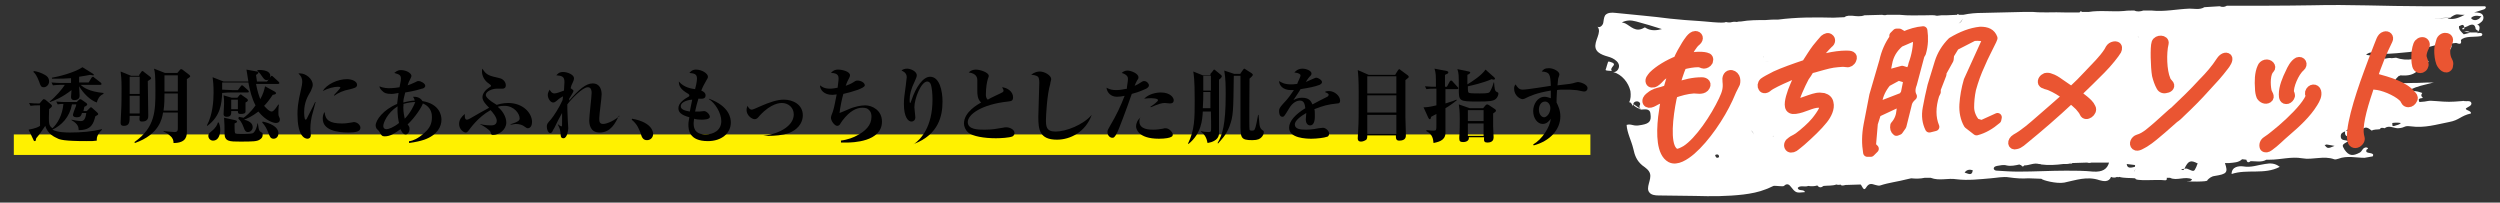
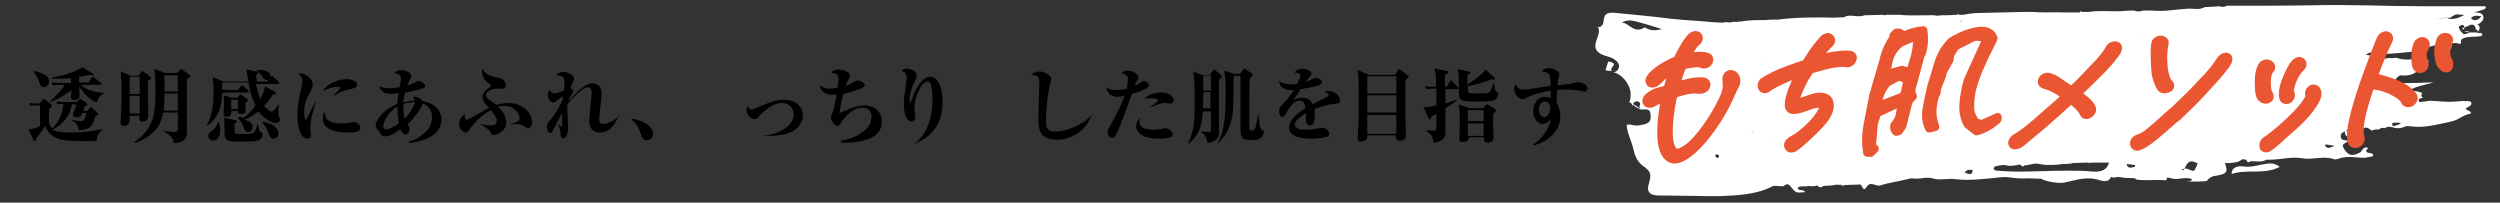
<svg xmlns="http://www.w3.org/2000/svg" version="1.1" id="レイヤー_1" x="0px" y="0px" viewBox="0 0 524.4 42.5" style="enable-background:new 0 0 524.4 42.5;" xml:space="preserve">
  <rect x="0" y="0" width="524.4" height="42.5" fill="#333333" stroke="none" />
  <style type="text/css">
	.st0{fill-rule:evenodd;clip-rule:evenodd;fill:#FFFFFF;}
	.st1{fill:#EA5532;stroke:#EA5532;stroke-width:1.793;stroke-linecap:round;stroke-linejoin:round;}
	.st2{fill-rule:evenodd;clip-rule:evenodd;fill:#FFF100;}
</style>
  <g>
    <g>
      <path class="st0" d="M344.5,23.1c-0.4-0.2-1.8-0.7-1.9-1.2c0-0.6,0.8-0.8,1.2-0.5c0.3,0.2,0.3,0.5,0.1,0.8c0,0.3,0,0.5,0.1,0.8    c0.9,0,2.1-0.4,2.2,0.9c0.2,1.5-0.2,2-1.8,2.3c-0.5,0.1-1.1,0.2-1.6,0.1c-0.5-0.1-1-0.3-1.6-0.1c0.1,1.7,1,3.3,1.4,5    c0.3,1.4,0.7,2.5,1.9,3.5c0.7,0.5,1.4,1,1.6,1.7c0.4,1.3-1,3-0.1,4c0.4,0.5,1.2,0.6,1.9,0.6c2.6,0,5.1,0.1,7.7,0.1    c3.4,0.1,6.7,0.1,10.1-0.3c1.6-0.2,3.2-0.5,4.7-1.1c0.6-0.2,1.1-0.5,1.6-0.7c0.4-0.1,2,0.2,2.2,0c0.4-0.4,0.9-0.5,1.3,0    c1.2,1.5,1.2,1.5,3.1,1.3c-0.2-0.7-1.4-0.1-1.5-0.9c0.5-0.6,1.5-0.1,2.2-0.4c0.6,0.1,1.3,0.1,1.9-0.1c0.4,0.5,0.8,0.5,1.3,0.1    c0.9-0.1,1.9,0,2.7-0.3c0.3,0.1,0.6,0.1,0.9,0c0,0,0,0.1,0,0.1c0.3,0.2,0.6,0.1,1,0c1.1,0,2.2-0.1,3.2-0.1    c0.3,0.3,0.6,1.5,1.1,0.7c0.6-1,1.1-0.9,2-0.6c0.4,0.1,0.7,0.2,1,0.1c1.8-0.6,3.7-0.8,5.6-1.3c0.3-0.1,0.6-0.1,0.9-0.2    c0.9,0.1,1.9,0.1,2.8-0.1c0.4,0,0.9,0,1.3,0c1.8,0.7,3.6,0,5.4,0.3c2.4,0.3,4.8,0,7.2-0.2c1.3-0.1,2.6-0.4,3.8-0.2    c1.4,0.2,2.7,0.3,4.1,0.2c0.9,0,1.8,0.1,2.7,0.1c0.2,0.3,3.2,1.1,4.8,0.8c2.4-0.5,4.8-1.4,7.4-0.5c0.7,0.2,2,0.5,2.4-0.7    c0.4,0.2,0.9,0.2,1.3,0c0.1,0.1,0.3,0.1,0.4,0c1.1,0.3,2.3,0.2,3.4,0.3c-0.2,0.7,4.8,0.2,6,0.4c0.5,0.1,0.7-0.1,0.6-0.5    c0.2,0,0.5,0,0.7,0c1.4,0.7,3.1-0.4,4.6,0.3c-0.2,0.5-0.7,0.4-1,0.4c-0.6,0.1,4.7,0.2,4.2-0.2c0.4-0.4,0.8-0.8,1.6-0.9    c2.5-0.4,2.8-0.7,2.1-2.7c0.3,0,0.6,0,0.9,0c1-0.1,2-0.1,2.7-0.8c0.3,0,0.6,0.1,0.9,0.1c0.1,0.4,0.3,0.8,0.9,0.3    c1.1,0,2.3,0.3,3.3-0.3c0.2,0,0.5,0,0.7,0c2.3,0,4.5-0.7,6.8-0.3c2.2,0.4,4.5-0.6,6.7,0.2c0.2,0.1,0.6,0,0.9-0.1    c1.8-0.7,3.7-0.2,5.5-0.2c0.6-0.1,1.2-0.2,1.7-0.3c0.3-0.5-0.1-0.6-0.6-0.7c-0.5-0.1-0.9-0.1-0.7-0.7c0.1-0.1,0.5-0.2,0.2-0.4    c-0.1-0.1-0.5-0.1-0.6,0c-0.5,0.2-0.5,0.7-1,1c-1.5,0.8-2.3,0.7-3.2-0.6c-0.6-1-0.6-1,0.8-1.8c-0.6-0.3-1.6,0-1.6-1    c0-0.7,0.4-0.8,0.8-1c0,0,0,0,0,0c0.1,0,0.1,0,0.2-0.1c0.4-0.2,0.6-0.6,1.2-0.4c-0.3,0.4-0.8,0.3-1.2,0.4c0,0-0.1,0.1-0.1,0.1    c0,0,0,0,0,0c-0.1,0.9,0.4,1.2,1.3,0.9c0.8-0.3,1.7-0.6,2.2-1.2c0.8-1,1.4-0.4,2.1,0.1c0.5-0.3,1.1-0.2,1.7-0.3    c0.2-0.4,0.6-0.3,1-0.2c0.9-0.7,1.9,0,2.8,0c1.7-0.1,1.1-0.6,2.7-0.4c2.9,0.4,5.4-0.4,8-0.9c2.2-0.4,2.4-1.3,4.6-1.8    c0.2-0.6-1.4-0.7-1-1.1c0.4-0.3,1.2-0.5,1.1-1.1c-0.2-0.6-1-0.3-1.5-0.4c-1-0.2,0.5,0-0.5,0c-2.4,0.2-3,0.2-5.4,0    c-2-0.2-1.5,0.1-3.5,0.2l0,0c-0.1-0.3-0.4-0.7,0.4-0.8c0.9-0.1-0.5-0.2,0.2-1.1c-1.7-0.6-1.1-0.2-2.8-0.6c2.3-1,2.5-0.9,5.2-1.6    c-2.6,0-2.3,0.1-4.5,0.1c-0.9,0-1.8,0.1-2.7,0c-1.1,0-1.1-0.5-0.5-1.1c0.1-0.1,0.3-0.3,0.4-0.4c0,0,0.2,0,0.2,0l0.1-0.1    c3.5,0.3,3.5-1.3,6-3c-2-0.2-1.5-0.7-3.4-0.4c-1.2,0.2-2.4,0.1-3.5-0.3c-0.3,0-0.6,0.1-0.9,0.1c-0.5-0.1-0.9,0-1.4,0.1    c-0.6-0.4-1.2-0.2-1.8-0.1c-0.6-0.5-1.4-0.6-2.2-0.7c0.4-0.4,1-0.6,1.6-0.5c2.2,0.5,4.3,0.2,6.5,0c3-0.2,3.5-0.8,6.4-1.5    c0.4,0.2,0.3,0.9,1,0.8c0.7-0.1,0.6-0.6,0.5-1c0,0,0.1,0,0.1,0l0.1-0.1c0.2,0,0.4,0,0.5,0c0,0,0.1,0.1,0.1,0.1    c-0.2,0.4,0.2,0.9-0.1,1.3c0.6,0.3,0.8-0.1,1.1-0.4c0.1-0.2,0.1-0.4,0.2-0.7c0.4,0.1-1.2,0-0.9-0.2c0.4,0.1,0.7,0.1,0.9-0.2    c0.3,0,0.6-0.1,0.9-0.1c0.8,0.3,1.2,0.3,1-0.6c0.8-0.9,2.8-0.6,4-0.8c0.2,0,0.5-0.1,0.5-0.4c0-0.2-0.3-0.3-0.5-0.3    c-0.2,0-0.5,0.1-0.7,0c0.3-0.3,0.6-0.5,0.6-0.9c0.1-0.4-0.1-0.8-0.5-0.8c0.4-0.2,0.7-0.4,1-0.7c0.3-0.3,0.4-0.7,0.3-1.1    c-0.1-0.4-0.4-0.6-0.8-0.7c-0.4-0.1-0.7-0.1-1.1-0.1c0.6-0.2,1.3-0.4,1.9-0.6c0.1,0,0.3-0.1,0.4-0.2c0.1-0.1,0.2-0.3,0.1-0.4    c-0.1-0.1-0.2-0.1-0.4-0.1c-4.3,0-8.5,0-12.8,0c-7.7,0-15.4-0.4-23.1-0.2c-6,0.1-12,0.1-18,0.1c-0.5,0.3-1,0.3-1.5,0.1    c-1.1,0.1-2.1,0.1-3.2,0.2c-1,0.6-2.1,0.3-3.1,0.3c-2.7,0.1-5.3,0.7-8,0.4c-0.6,0-1.2,0-1.7,0c-0.6,0.2-1.3,0.3-1.9,0    c-0.7,0-1.5,0-2.2,0.1c-2.5,0.2-5-0.2-7.4,0.2c-0.5,0-0.9,0-1.4,0c-0.1-0.2-0.3-0.2-0.4,0l-0.1,0.1c-1.1,0-2.2,0-3.2,0    c-2.2-0.1-4.3,0.1-6.5-0.1c-0.7,0-1.5,0-2.2,0c-2.8,0.1-5.6,0.1-8.4,0.2c-1.4,0-2.7,0.1-4.1,0.4c-0.3,0-0.6,0-0.9,0    c-0.1-0.2-0.3-0.2-0.4,0c-0.8,0-1.5,0.1-2.3,0.1c-0.3,0-0.7,0-1,0c-0.3,0-0.6,0.1-0.9,0.1c-0.7-0.2-1.5-0.1-2.2-0.1    c-1.9,0-3.8,0.1-5.6-0.1c-0.9,0-1.8,0-2.7,0c-0.3,0.1-0.6,0.1-1,0c-1.2,0-2.4,0.1-3.7,0.1c-0.8,0.3-1.6,0.2-2.5,0.1    c-0.6,0-1.2-0.1-1.7,0.3c-0.8,0-1.5,0.1-2.3,0.1c-3.9-0.1-7.7-0.1-11.6,0.4c-0.9,0-1.8,0-2.7,0.1c-1.7,0-3.4,0-5.1,0.3    c-0.3,0-0.6,0-0.9,0.1c-0.5-0.1-1,0-1.4,0.1c-0.3,0-0.6,0-0.9-0.1c-0.2,0.4-5-0.2-5.6-0.2c-2-0.1-4.1-0.3-6.1-0.5    c-3.8-0.5-7.6-0.8-11.4-1.2c-0.8-0.1-1.7-0.1-2.2,0.5c-0.3,0.5-0.3,1.1-0.4,1.6s-0.7,1.1-1.2,0.8c1,1.2-0.8,3-0.4,4.5    c0.2,0.7,0.8,1.1,1.5,1.4s1.4,0.4,2,0.7c0.6,0.3,1.3,0.8,1.4,1.5c0.1,0.7-0.5,1.5-1.2,1.4c1.8,0.5,3.2,2.2,3.6,4    c0.1,0.8,0.1,1.7-0.3,2.4c0.2-0.3,0.9,0.5,0.7,1c0-0.2,0.1-0.5,0.2-0.7 M350.7,16.6c0,0.1,0.1,0.1,0.2,0.1c-0.2,0.1-0.4,0.5-0.7,0    C350.3,16.7,350.5,16.6,350.7,16.6z M360.2,33.1c-0.2,0-0.3-0.2-0.4-0.4c-0.1-0.2,0.1-0.3,0.4-0.3c0.2,0,0.4,0.1,0.4,0.6    C360.6,32.9,360.4,33.1,360.2,33.1z M345.3,5.9c-0.1-0.1-0.3-0.2-0.4-0.1c-1.8,1.1-2.8-0.3-4-0.9c-0.2-0.1-0.4-0.1-0.7-0.2    c1-0.5,1.9-0.5,3-0.2c1.8,0.5,3.6,1,5.4,1.6C347.5,6.4,346.3,6.5,345.3,5.9z M367.3,27.3c0-0.1,0-0.1,0-0.2    C367.3,27.2,367.3,27.3,367.3,27.3c0.4,0.4,0.6,0.8,0.6,1C367.9,28.1,367.7,27.8,367.3,27.3z M369.9,12.3c0-0.2,0-0.3-0.1-0.5    C369.9,11.9,369.9,12.1,369.9,12.3z M369.9,12.8c0-0.1,0-0.1,0-0.2C369.9,12.7,369.9,12.7,369.9,12.8c0.4,0,0.9,0,1.1,0.2    C370.8,12.8,370.4,12.8,369.9,12.8z M371.7,28.7c0.2,0,0.4-0.1,0.4-0.3c0,0,0,0,0,0C372.1,28.6,372,28.7,371.7,28.7z M377.1,37.7    C377.1,37.7,377.1,37.7,377.1,37.7L377.1,37.7C377.1,37.7,377.1,37.7,377.1,37.7L377.1,37.7z M378.2,31.6c-0.1,0-0.2-0.1-0.3-0.1    C378,31.5,378.1,31.6,378.2,31.6C378.2,31.6,378.2,31.6,378.2,31.6z M410.8,4.9c0.4-0.1,0.7-0.6,0.9-1c0.5,0,0.9,0,1.4,0    c-0.5,0-0.9,0-1.4,0C411.5,4.4,411.3,4.8,410.8,4.9z M413.8,35.7c-0.1,1.3-1,0.7-1.7,0.5C412.5,35.6,413.1,35.5,413.8,35.7    c0.1-0.1,0.2-0.3,0.3-0.4C414,35.4,413.9,35.6,413.8,35.7z M439.1,36c-1.9-0.2-3.8-0.2-5.7-0.2c-3.3,0-6.6,0.2-10,0.2    c-1.5,0-3-0.1-4.5-0.2c-0.3,0-0.6-0.1-0.7-0.4c0-0.4,0.3-0.5,0.7-0.6c0.7-0.1,1.3-0.3,2-0.1c0.9,0.2,1.8,0,2.7-0.2    c0.1,0.1,0.3,0.1,0.4,0.2c0,0,0,0,0,0c0.2,0.3,0.4,0.3,0.6,0c1.1,0,2-0.6,3.1-0.3c0.2,0,0.3,0,0.5,0.1c1.5,0.2,3.1,0.1,4.6-0.1    c0.2,0,0.3,0,0.5,0c0.3,0,0.6,0,0.9-0.1c0.1-0.1,0.2-0.2,0.4-0.2c-0.1,0-0.3,0-0.4,0.2c0.2,0.1,0.4,0,0.5-0.1c1,0,2.1-0.1,3.1-0.1    c0.3,0.1,0.6,0.1,0.9,0c1.2,0,2.5,0,3.7,0C442,35.5,441,36.1,439.1,36z M447.6,36c0.2-0.2,0.3-0.5,0.3-0.8    C447.9,35.6,447.8,35.9,447.6,36z M447.8,35L447.8,35c-0.8,0.2-1.6,0.4-1.7-0.6c0.5,0.1,1.1,0.1,1.6,0.2    C448,34.6,447.8,34.9,447.8,35z M448.4,7.7c-0.1,0.1-0.2,0.1-0.3,0.2C448.2,7.8,448.3,7.8,448.4,7.7c0.1,0,0.2,0.1,0.3,0.1    C448.7,7.8,448.5,7.8,448.4,7.7z M460.7,35c-0.5,1.1-0.5,1-1.9,0.4c-0.2-0.1-0.4,0-0.6,0c-0.2,0.4-0.4,0.3-0.7,0.1    c-0.2,0-0.3,0-0.5,0c0.2,0,0.3,0,0.5,0c0.2,0,0.5-0.1,0.7-0.1c0.8-1.7,1.3-1.9,2.8-1.1C460.8,34.6,460.8,34.8,460.7,35z     M487.6,30.4c0.1,0,0.3,0,0.4-0.1c0.6,0.1,1.2,0.2,1.7,0.3C488.3,31.2,488.2,31.2,487.6,30.4z M501.8,25.8c0.6-0.1,1.2-0.1,1.8,0    c-0.3,0.4-0.8,0.4-1.3,0.6C501.6,26.6,501.9,26.1,501.8,25.8z M513.5,3.9c-0.4-0.1,1-0.2,0.6-0.3c-1.2,0.2-2.4,0.2-3.6,0.2    c1.2,0,2.4,0.1,3.6-0.2c1.5-1,1.3-0.4,2.9-0.5C516,3.6,514.9,4.2,513.5,3.9z M519.8,6.8c-0.9,0-1.9,0.1-2.8-0.2    c-0.5-0.1,1.4-0.1,1,0.3c-0.4,0.1-0.8,0.2-1.2,0.3c-0.5-0.5-1.1-1-1-1.7c0,0,0,0,0,0c0.3-0.1,0.8-0.5,1-0.1c0.6,1.1-1,0.8,0,0.4    c0.3-0.1,0.6-0.2,0.8-0.3c1-0.6,1.6-0.4,1.7,0.6C519.4,6.3,519.9,6.3,519.8,6.8z M519.9,4c-0.5,0.3-1,0.3-1.4,0    c-0.1-0.1-0.2-0.2-0.1-0.3c0.3-0.3,0.7-0.4,1.2-0.4c0.2,0,0.4,0.1,0.9,0.1C520.2,3.7,520.1,3.9,519.9,4z" />
      <path class="st0" d="M458.1,35.5C458.1,35.5,458.1,35.5,458.1,35.5C458.1,35.5,458.1,35.5,458.1,35.5    C458.1,35.5,458.1,35.5,458.1,35.5C458.1,35.4,458.1,35.5,458.1,35.5z" />
      <path class="st0" d="M475.1,34.4c-1.5,0.2-2.9,0.8-4.6,0.5c-0.8-0.1-2.4,0-2.4,1.6c3.3-1.1,6.9,0.2,10.1-1.5    C477.2,34.2,476.2,34.2,475.1,34.4z" />
      <path class="st0" d="M374.4,39.3c0,0-0.1-0.1-0.1-0.1c0,0,0,0,0,0c0,0,0,0,0,0L374.4,39.3z" />
-       <polygon class="st0" points="341.9,13.4 341.9,13.4 341.9,13.4   " />
      <path class="st0" d="M338.4,13.8c0.3-0.3,0.1-0.6-0.3-0.7c-0.3-0.1-0.7-0.3-0.8-0.1c-0.2,0.5-0.3,1.1-0.5,1.6    c-0.1,0.3,0.8,0.2,1.3,0.3C337.8,14.5,338.1,14.2,338.4,13.8z" />
      <path class="st0" d="M338.1,15C338.1,15,338.2,15,338.1,15C338.2,15,338.2,15,338.1,15C338.2,15,338.2,15,338.1,15    C338.2,15,338.2,15,338.1,15z" />
      <path class="st0" d="M353.7,25.6c-1.1-0.1-1.1,0.6-1.1,1.2c-0.2,0.5-0.2,0.9,0.5,1c0.6,0.1,1.5-0.9,1.6-1.6    C354.7,25.7,354.1,25.6,353.7,25.6z" />
      <path class="st0" d="M353.2,22.4c0.2-0.1,0.4-0.1,0.4-0.3c0-0.2-0.3-0.2-0.5-0.2c-0.2,0-0.5,0-0.4,0.3    C352.8,22.4,353,22.4,353.2,22.4z" />
    </g>
    <g>
      <g>
        <path class="st1" d="M362.6,20.7c-1.7,3.7-4.8,8.3-7.8,10.9c-1.3,1.1-3.1,2.3-4.4,1.6c-2-1.1-2.1-5-1.7-8.6     c0.2-1.4,0.4-2.9,0.7-4.4c-0.6,0.3-1.1,0.5-1.7,0.8c-0.5,0.2-1,0.6-1.5,0.7c-0.4,0.1-0.8-0.1-0.8-0.5c0-0.5,0.4-0.8,0.8-1.1     c0.7-0.6,1.6-0.8,2.4-1l1.2-0.4c0.4-1.4,0.8-2.9,1.4-4.3c-1,0.5-1.9,1-2.7,1.7c-0.4,0.4-0.8,0.9-1.3,1.2c-0.5,0.3-1,0.2-1.1-0.1     c-0.2-0.5,0.2-0.9,0.6-1.4c1.2-1.2,3.2-2.4,5.2-3.2c0.5-1.2,1.1-2.2,1.7-3.2c0.4-0.6,1.2-2,2-2c0.7,0,1,0.7,0.3,1.3     c-0.8,0.6-1.5,1.9-2.3,3.4c1.2-0.3,3.2-0.5,4.3-0.2c0.5,0.1,0.7,0.4,0.5,1c-0.2,0.4-0.7,0.6-1,0.6c-0.3,0-0.6-0.3-1.2-0.3     c-1,0-2.1,0.2-3.3,0.5c-0.6,1.4-1.1,3-1.5,4.5c2.2-0.7,3.7-1.1,5.6-1.1c0.7,0,1.3,0.5,0.6,1.3c-0.6,0.6-1.7,0.3-2.3,0.3     c-1.5,0.1-2.9,0.5-4.3,1c-0.1,0.3-0.1,0.7-0.2,0.9c-0.8,3.9-1.4,9.3,0.1,11c0.6,0.7,1.1,0.7,2.7-0.2c2.8-1.8,6.1-6.8,7.8-10.4     c0.7-1.5,1-2.4,0.8-4c-0.1-0.6,0.1-1.3,0.7-1.4c0.4-0.1,0.9,0.2,1.1,0.6s0.2,0.9,0.1,1.3C363.6,18.4,363.1,19.5,362.6,20.7z" />
        <path class="st1" d="M388.5,12.5c-0.2,0.5-0.7,0.8-1.1,0.7c-0.8-0.1-1-0.1-1.9,0c-1.4,0.1-2.4,0.4-4.2,0.9     c-0.4,0.1-0.9,0.3-1.6,0.4c-0.4,0.7-0.8,1.3-1.1,1.7c-0.8,1.5-2.3,4.7-2,5.2c0.1,0.2,0.4,0.3,1,0.1l2-0.7     c1.2-0.4,1.8-0.6,2.9-0.4c0.7,0.2,1.1,0.6,1.2,1.2c0.3,1.1-0.4,2.5-1.2,3.5c-1.1,1.4-2.9,3.1-4.6,4.6c-0.6,0.5-1.2,1-1.5,1.2     c-0.5,0.3-1,0.3-1.2-0.1c-0.2-0.4,0-0.9,0.5-1.2c0.5-0.4,0.6-0.3,1.5-0.9c1.2-0.9,2.7-2.2,3.6-3.3c0.5-0.6,1.3-1.7,1.6-2.4     c0.2-0.8-0.2-1.3-1-1.3c-1.4,0-3.1,1.1-4.8,1.3c-0.7,0.1-1.2-0.1-1.3-0.7c-0.2-0.9,0.4-2.8,1.1-4.4c0.3-0.8,0.9-1.8,1.5-2.8     c-1.1,0.4-2.3,0.8-3.1,1.2c-1.4,0.6-3.3,1.5-3.9,2c-0.4,0.4-1,0.5-1.2,0.1c-0.2-0.3-0.2-0.8,0.2-1.2c0.4-0.3,1.3-0.8,2.5-1.4     c1.5-0.7,4-1.6,6.4-2.4c0.8-1.2,1.5-2.4,2.2-3.3c0.5-0.6,1.3-1.6,1.6-1.9c0.5-0.4,0.9-0.5,1.2-0.2c0.3,0.2,0.4,0.8-0.2,1.2     c-0.1,0.1-0.9,0.9-1.4,1.5c-0.4,0.5-1,1.2-1.5,2c1-0.3,1.9-0.5,2.6-0.7c1.3-0.3,2.8-0.5,4-0.5C388.1,11.5,388.9,11.6,388.5,12.5z     " />
        <path class="st1" d="M391.8,26.2c0.4-2.1,0.8-4.2,1.2-6.2l2.1-7.2c0.4-1.8,1.1-3.4,2.1-4.8l0-0.5l0.6-0.6l0.6,0l1,0.6     c1.3-0.6,2.7-1,4-1.1c0.2,1.5,0.2,3-0.3,4.7l-0.3,0.5l-1.6,6c-0.4,1-0.4,1.9,0,2.6c-0.6,0.5-1,1.1-1.1,1.8l-1.1,4.4l-0.7,1     l-0.5,0.2c-0.4-0.3-0.5-0.7-0.4-1.3c0.8-0.9,1.2-1.9,1.3-3.1l0.2-1.6l-0.7,0l-4.5,2.1l-0.7,2.2l-0.4,4.7l0.6,0.6l-0.8,0.8l-0.7,0     C391.4,30.2,391.4,28.3,391.8,26.2z M399.6,19.6l0.6-3l-2-0.6l-2.4,1.3c-1,1.2-1.7,2.6-1.9,4.1L394,22l0.7,0l4.4-1.7L399.6,19.6z      M401.2,13.5c0.7-1.9,1-3.7,1-5.6l-0.7-0.2l-3,1.3c-1.4,1.2-2.2,2.6-2.5,4.3l-0.2,1l-0.4,1l0.7,0.2l2.9-0.8l1.3,0.4     C400.8,14.8,401.1,14.2,401.2,13.5z M412.8,26.1c-0.7-1.2-1-2.7-0.9-4.2c0.1-1.6,0.4-3.3,0.9-5l4-8.8c-0.8-0.4-1.7-0.5-2.8-0.4     l-3.9,2l-1.1,1.8l-0.1,1l-1.5,2.7l0,0.4l-1.2,3.1l0,0.6l-0.3,0.6c-0.8,2.5-0.8,4.8,0,6.7l-1.2,0.3c-0.6-1.2-0.8-2.6-0.5-4.2     c0.3-1.6,0.6-3.1,1-4.7c0.5-1.6,1-3.2,1.5-4.9c0.5-1.6,1.4-3.1,2.7-4.4c2-1.2,4-2,6-2.2c1.4,0,2.3,0.4,2.7,1.5l-0.2,0.5     c-0.8,1.7-1.7,3.3-2.4,5c-0.8,1.7-1.4,3.4-1.9,5.2c-0.3,1.4-0.4,2.7-0.4,3.8c0,1.2,0.5,2.3,1.2,3.2l1.3,0.4l3.3-1.5l-0.1,0.5     c-1.4,1.2-2.8,2-4.3,2.4L412.8,26.1z" />
        <path class="st1" d="M422.8,29c1.8-1,3.5-2.5,5.1-3.9c2.1-1.8,3.9-3.4,5.6-4.9l-0.2-0.2c-1-0.7-2.1-1.4-3.3-1.9     c-0.4-0.2-1.4-0.3-1.6-0.7c-0.2-0.5,0.2-1,0.7-1.2c0.4-0.1,0.8,0,1,0.1c0.7,0.2,1.3,0.6,2,1.1c0.8,0.6,1.7,1.1,2.4,1.7     c1.3-1.2,2.5-2.4,3.6-3.6c1.4-1.5,3-3,4.1-4.7c0.2-0.4,0.4-0.8,0.7-1c0.3-0.2,0.8-0.3,1-0.2c0.4,0.1,0.4,0.6,0.2,1     c-0.4,0.7-1.9,2.6-3.3,4c-1.5,1.5-3.3,3.3-5.2,5.1c0.6,0.4,1.1,0.8,1.6,1.2c0.6,0.5,1.2,1,1.5,1.7c0.5,0.9-1.2,2.1-1.6,1.1     c-0.2-0.5-0.6-0.9-1-1.4c-0.5-0.5-1.1-1-1.7-1.5c-3.3,3.1-6.8,6.1-9.5,8.3c-0.5,0.4-1.3,1.2-2,1.3C422,30.7,421.8,29.6,422.8,29z     " />
        <path class="st1" d="M457.6,23.6c1.8-1.7,3.5-3.4,5.1-5.2c1.4-1.5,2.7-2.9,3.9-4.5c0.4-0.5,1-1.4,0.7-1.8c-0.4-0.4-1.1,0-1.5,0.6     c-1.1,1.7-2.4,3.2-3.8,4.6c-1.9,2.1-4,4.1-6,6c-0.1,0-0.2,0.2-0.4,0.3c-1.1,1-2.1,1.9-3,2.7c-1.2,1-2.6,2.4-4.1,2.8     c-0.7,0.2-1.1,1.1-0.6,1.5c0.5,0.4,1.4-0.3,2-0.6c1.3-0.8,2.5-1.9,3.7-2.9c0.8-0.7,1.6-1.4,2.5-2.2     C456.7,24.5,457,24.2,457.6,23.6z" />
        <path class="st1" d="M455.1,17.7c-0.2-0.3-0.6-0.6-0.7-1c-0.8-1.8-0.9-5.6-0.4-7.6c0.2-0.9-1.5-1-1.8-0.1     c-0.3,0.8-0.2,5.1,0.1,6.8c0.2,0.8,0.5,1.7,0.9,2.4c0.2,0.4,0.7,0.6,1.2,0.4C454.8,18.6,455.4,18.2,455.1,17.7z" />
        <path class="st1" d="M476.2,14.5c-0.9,0.8-0.9,3.2-0.6,4.6c0.1,0.5,0.8,1.2,0.2,1.6c-0.6,0.4-1.3,0-1.6-0.5     c-0.2-0.5-0.3-1.1-0.3-1.7c-0.1-1.4-0.1-3.1,0.5-4.4c0.1-0.3,0.4-0.6,0.8-0.7C476,13.2,476.7,14,476.2,14.5z M475.4,29.5     c1.1-0.7,2.2-1.7,3.2-2.5c2.2-1.9,4.5-4.2,5.5-5.9c0.2-0.3,0.3-0.6,0.4-0.8c0.1-0.4-0.2-0.5-0.1-0.9c0.3-1,1.4-1,1.6-0.2     c0.2,0.8-0.2,1.6-0.7,2.4c-1.4,2.3-3.6,4.3-5.7,6.1c-1.2,1-2.3,2.2-3.6,3.1c-0.4,0.3-0.8,0.4-1.1,0.1     C474.7,30.4,474.9,29.8,475.4,29.5z M482.6,14.1c-1.3,1.1-2.5,4.1-2.3,5.3c0.1,0.2,0.2,0.4,0.2,0.7c-0.1,0.4-0.4,0.7-0.7,0.8     c-0.8,0.2-0.9-0.5-0.9-1.1c0-1.5,0.7-3.2,1.4-4.6c0.3-0.7,0.9-1.9,1.7-2.3C482.8,12.6,483.3,13.5,482.6,14.1z" />
        <path class="st1" d="M506.2,20.8c-0.2,0.5-0.6,0.8-1,0.8c-0.6,0-0.7-0.4-0.9-0.8c-0.9-1.2-3.7-2.5-5.5-2.8     c-0.5-0.1-1.1-0.1-1.6-0.2c-0.1,0.3-0.2,0.7-0.3,1c-1.5,4.4-2.3,7.8-1.9,9.7c0.1,0.4,0.3,0.7-0.1,1.2c-0.5,0.6-1.2,0.6-1.5,0.1     c-0.9-2,1.3-9.1,3.3-14.5c0.7-1.9,1.4-3.8,2.2-5.8c0.3-0.6,0.5-1.8,1.3-2c0.6-0.2,1.1,0.3,0.8,0.9c-1.3,2.6-2.3,5.2-3.2,7.8     c0.1,0,0.2,0,0.2,0c3.3,0.9,6.3,1.8,7.8,3.6C506.1,20.1,506.4,20.4,506.2,20.8z M508.4,14c-0.1,0.2-0.3,0.3-0.5,0.4     c-0.3,0.1-0.6,0-0.8-0.2c-0.4-0.4-0.4-1.7-0.4-2.2c0-0.9,0.1-1.8,0.4-2.6c0.2-0.5,0.7-0.8,1.2-0.7c0.4,0.1,0.6,0.6,0.4,1     c-0.3,0.6-0.6,1.3-0.6,2c0,0.6,0.4,1.1,0.4,1.7C508.6,13.5,508.5,13.8,508.4,14z M513.6,14c-0.5,0.8-1.4-0.1-1.7-0.8     c-0.3-0.8-0.4-1.8-0.4-2.6c0-0.7,0.2-1.3,0.4-2c0.1-0.5,0.7-0.9,1.1-0.8c0.5,0,0.8,0.4,0.6,0.9c-0.2,0.5-0.4,1-0.5,1.6     c-0.1,0.7,0,1.4,0.2,2c0.2,0.5,0.6,0.9,0.3,1.5C513.7,13.9,513.6,13.9,513.6,14z" />
      </g>
    </g>
-     <rect x="2.9" y="28.2" class="st2" width="330.7" height="4.3" />
    <g>
      <g>
        <g>
          <g>
            <path d="M16.6,20.9c0,0,0.1-0.1,0.2-0.1s0.1,0,0.3,0.1l1,0.7c0.1,0.1,0.2,0.2,0.2,0.3s-0.1,0.3-0.6,0.5c0,0.1-0.2,0.8-0.2,0.9       h0.7l0.6-0.6c0.2-0.2,0.2-0.2,0.3-0.2c0.1,0,0.2,0.1,0.3,0.2l1,0.9c0.2,0.2,0.2,0.3,0.2,0.3c0,0.2-0.1,0.2-0.6,0.5       c-0.4,1.5-0.8,2.9-3.5,2.9c0-0.6-0.1-1.3-1.5-2.1l0-0.1c1.3,0.3,1.9,0.3,1.9,0.3c0.4,0,1,0,1.2-1.7h-0.9       c-0.2,0.6-0.3,0.9-1.1,0.9c-0.1,0-0.8,0-0.8-0.5c0-0.2,0.4-1.3,0.5-1.5c0.1-0.2,0.2-0.5,0.2-0.7h-0.9c-0.5,2.7-2.2,4.4-4.1,5.3       c1.1,0.6,3,0.6,3.7,0.6c2.4,0,4.6-0.2,6.7-0.7v0.1c-0.3,0.3-1.1,1.1-1.1,2c0,0.1,0,0.2,0,0.3c-0.6,0.1-1,0.1-2.2,0.1       c-4.6,0-5.6-0.3-6.1-0.6c-0.4-0.2-2-0.8-2.5-2.6c-0.3,0.4-1.1,1.7-1.9,2.6c-0.1,0.5-0.1,0.6-0.3,0.6c-0.1,0-0.2,0-0.3-0.3       L6,27.2c0.3-0.1,1.5-0.2,2.4-0.8c0-0.7,0-3.7,0-4.3H7.8c-0.8,0-1.2,0.1-1.4,0.1l-0.3-0.6c0.8,0.1,1.4,0.1,1.9,0.1h0.3L8.9,21       c0.2-0.2,0.2-0.2,0.3-0.2s0.2,0.1,0.3,0.1l1.2,1c0.1,0.1,0.2,0.2,0.2,0.3c0,0.2-0.1,0.3-0.6,0.7c-0.1,3.1-0.1,3.4,0.7,4       c1-0.9,2.1-2.7,2.3-5.1c-0.4,0-0.8,0-1.2,0.1l-0.3-0.6c0.8,0.1,1.6,0.1,2.4,0.1h1.9L16.6,20.9z M7.1,14.9       c0.8,0.1,1.6,0.4,2.3,0.8c0.4,0.2,0.9,0.6,0.9,1.4c0,0.7-0.6,1.2-1.1,1.2c-0.6,0-0.7-0.3-1-1.2c-0.5-1.3-0.9-1.8-1.2-2       L7.1,14.9z M16.9,17.8c0.7,0.6,1.8,1.4,4.8,1.7v0.2c-0.9,0.4-1.2,1.1-1.4,1.8c-1.4-0.5-2.8-1.9-3.7-3.4c0,0.3,0.1,1.6,0.1,2       c0,0.8-0.8,0.9-1.1,0.9c-0.7,0-0.7-0.5-0.7-0.7c0-0.2,0.1-1.2,0.1-1.4c-1.9,1.5-3.6,2.2-4.5,2.5l-0.1-0.1       c1.3-1,2.7-2.7,3.2-3.5h-0.7c-1.2,0-1.5,0.1-1.8,0.1l-0.3-0.6c0.8,0.1,1.6,0.1,2.4,0.1h1.7v-1c-1.2,0.1-2.2,0.1-2.8,0.1       c-0.5,0-0.9,0-1.2,0v-0.2c1.2-0.2,4.6-1,6.4-2.2l2.1,1.3c0.1,0.1,0.3,0.2,0.3,0.3c0,0.1-0.1,0.1-0.2,0.1       c-0.2,0-0.4-0.1-0.6-0.1c-0.5,0.1-1,0.2-2.3,0.4c0,0.1,0,1.1,0,1.2h2l0.6-1c0.1-0.1,0.2-0.2,0.3-0.2c0.1,0,0.1,0,0.3,0.2l1.3,1       c0.1,0.1,0.2,0.2,0.2,0.3c0,0.2-0.2,0.2-0.3,0.2H16.9z" />
            <path d="M29.2,15.7l0.5-0.7c0.1-0.1,0.1-0.1,0.2-0.1s0.2,0.1,0.3,0.2l1.3,1c0.1,0.1,0.2,0.2,0.2,0.3c0,0.2-0.1,0.2-0.7,0.6       c0,1.2,0.1,6.2,0.1,7.3c0,0.3,0,1.2-1.3,1.2c-0.6,0-0.6-0.3-0.5-1.2h-2.1c0,1.2,0,2.1-1.2,2.1c-0.7,0-0.7-0.4-0.7-0.7       c0-0.3,0.1-1.8,0.1-2.1c0.1-1.7,0.1-3.4,0.1-5.1c0-2.1-0.1-2.5-0.2-3.5l2.2,0.9H29.2z M27.2,16.1v3.6h2.1v-3.6H27.2z        M27.2,20.1v3.7h2.1v-3.7H27.2z M34.2,23.6c-0.2,1.3-0.8,4.6-5.9,6.4l-0.1-0.2c4.4-3.1,4.4-6.6,4.4-10.8c0-3.3-0.1-3.9-0.3-4.6       l2.3,0.9h2.6l0.6-0.7c0.1-0.1,0.1-0.1,0.2-0.1c0.1,0,0.3,0.1,0.4,0.2l1.3,1c0.1,0.1,0.2,0.2,0.2,0.3c0,0.2-0.6,0.5-0.7,0.6       c0,2.4,0,7.4,0,9.5c0,0.2,0,1.2,0,1.4c0,0.9,0,2.5-2.8,2.5c0-0.5-0.1-1-0.7-1.5c-0.4-0.4-0.9-0.7-1.4-0.9v-0.1       c1.2,0.1,2,0.2,2.3,0.2c0.7,0,0.7-0.4,0.7-0.9v-3.2H34.2z M37.3,23.2v-3.6h-2.8v0.1c0,0.9,0,2.3-0.2,3.5H37.3z M37.3,19.2v-3.4       h-2.8v3.4H37.3z" />
            <path d="M50.1,24.5c0.4,0.1,0.6,0.1,1,0.2c0.4-0.3,1.4-1,2.5-2.6c-0.8-1.5-1.2-3.2-1.5-4.8h-5.5c0,0.4,0,1.1,0,1.5       c0.5,0,1.5,0.1,2.1,0.1h1.2l0.6-0.8c0.1-0.2,0.2-0.2,0.3-0.2c0.1,0,0.2,0.1,0.3,0.2l0.9,0.8c0.1,0.1,0.2,0.2,0.2,0.3       c0,0.2-0.2,0.2-0.3,0.2h-3.5c-1.1,0-1.4,0.1-1.8,0.1c-0.1,2.2-0.3,4.8-3.1,6.9l-0.1-0.1c1.2-2.2,1.4-5.1,1.4-6.9       c0-1.5-0.1-2.5-0.2-3.2l2.3,0.9h5.2c-0.1-0.4-0.3-2.1-0.4-2.5l2.2,0.4c0.1,0,0.3,0.1,0.3,0.2c0,0.2-0.4,0.5-0.5,0.5       c0.1,0.5,0.1,0.8,0.2,1.4H56l0.4-0.5c-0.1,0.1-0.2,0.2-0.5,0.2c-0.3,0-0.5-0.2-0.8-0.6c-0.4-0.6-0.6-0.9-1.1-1.3v-0.2       c1.3-0.1,2.7,0.2,2.7,1.2c0,0.1-0.1,0.3-0.1,0.4c0.2-0.3,0.3-0.4,0.4-0.4c0.1,0,0.2,0.1,0.3,0.2l1.1,1c0.1,0.1,0.2,0.2,0.2,0.3       c0,0.2-0.2,0.2-0.3,0.2h-4.6c0.3,1.6,0.7,2.7,0.9,3.2c0.6-1.1,0.8-1.8,1-2.7l2,1.1c0.1,0.1,0.3,0.2,0.3,0.3       c0,0.2-0.1,0.3-0.7,0.4c-0.8,1.2-1.3,1.8-1.8,2.3c0.2,0.2,1,1.2,1.6,1.2c0.5,0,1.3-1.4,1.4-1.5l0.1,0.1       c-0.1,0.5-0.1,1.2-0.1,1.7c0,0.3,0,0.5,0.1,0.7c0.2,0.4,0.2,0.5,0.2,0.7c0,0.5-0.4,0.7-0.8,0.7c-0.5,0-2.1-0.4-3.7-2.4       c-1.3,1-2.4,1.5-3,1.7c1.6,0.4,1.8,1.1,1.8,1.6c0,0.5-0.4,1-1,1c-0.5,0-0.7-0.4-0.9-1c-0.4-1.1-0.8-1.5-1.1-1.8L50.1,24.5z        M45.9,25.7c0.1,0.3,0.3,0.8,0.3,1.5c0,1.1-0.4,2.3-1.5,2.3c-0.6,0-1-0.5-1-1c0-0.4,0.1-0.5,0.7-1c0.9-0.7,1.2-1.4,1.3-1.8       H45.9z M49.8,20.5l0.4-0.5c0.1-0.1,0.2-0.2,0.3-0.2c0.1,0,0.2,0.1,0.3,0.2l1,0.7c0.1,0.1,0.2,0.2,0.2,0.3       c0,0.2-0.1,0.3-0.5,0.5c0,0.3,0,1.7,0,1.9c0,0.4-0.4,0.5-1,0.5c-0.5,0-0.6-0.1-0.6-0.6h-1.4c0,0.4,0.1,1.2-0.9,1.2       c-0.7,0-0.7-0.4-0.7-0.6c0-0.3,0.1-1.8,0.1-2.1c0-0.7,0-1.2-0.1-1.8l1.7,0.5H49.8z M49.3,25.2c0.3,0.1,0.4,0.1,0.4,0.3       c0,0.2-0.1,0.2-0.5,0.4c0,0.6,0,1.8,0.1,2c0.1,0.2,0.7,0.2,1.4,0.2c1.8,0,2.3-0.1,2.4-0.2c0.5-0.3,0.9-1.6,0.9-2h0.1       c0.2,1.6,0.3,1.6,0.8,1.9c0.2,0.1,0.2,0.2,0.2,0.5c0,0.4-0.2,0.7-0.5,0.9c-0.6,0.5-1.6,0.5-4.3,0.5c-2.1,0-3.2,0-3.2-1.7       c0-1.2,0-2.1-0.1-3.3L49.3,25.2z M48.5,20.9v2h1.4v-2H48.5z M55.1,25.5c1.4,0.3,3.3,1,3.3,2.5c0,0.7-0.5,1.1-1,1.1       c-0.7,0-0.8-0.5-1.1-1.2c-0.3-0.8-0.7-1.6-1.3-2.2L55.1,25.5z" />
            <path d="M66.2,21.4c-0.1,0.5-0.7,2.6-0.8,3c-0.3,1.4-0.3,2.4-0.3,2.6c0,0.2,0.1,1.1,0.1,1.3c0,0.7-0.5,0.8-0.7,0.8       c-0.8,0-2.1-0.9-2.1-5.1c0-1,0-2.2,0.8-5.5c0.1-0.4,0.2-1,0.2-1.3c0-0.6-0.1-1.1-0.8-1.8c0.1,0,0.2,0,0.4,0       c1.1,0,2.6,1.1,2.6,2.4c0,0.3-0.1,0.6-0.4,1.3c-0.6,1-1.4,2.3-1.4,4.4c0,0.2,0,1.6,0.3,1.6c0.2,0,0.2-0.1,0.6-0.9       c0.8-1.6,1.1-2.1,1.4-2.8L66.2,21.4z M71.7,25.9c0.9,0,1.3-0.1,2-0.2c0.2,0,0.4-0.1,0.5-0.1c0.7,0,1.4,0.6,1.4,1.2       c0,0.8-1,1-2.5,1c-2.4,0-5.4-0.5-5.4-2.9c0-0.3,0-0.9,0.4-1.4C68.2,25.2,69.2,25.9,71.7,25.9z M70.1,19.9       c0.2-0.2,1.3-1.4,1.3-1.5c0-0.2-0.3-0.2-0.5-0.2c-0.8,0-2.1,0.3-3.2,0.9c0.8-1.4,3.1-2.5,5.1-2.5c0.9,0,2.1,0.4,2.1,1.2       c0,0.6-0.7,0.7-1.4,0.9c-1.6,0.3-2.6,0.8-3.4,1.4L70.1,19.9z" />
            <path d="M86,29.6c0.5-0.1,1.6-0.4,3.1-1.8c1-0.9,1.5-1.8,1.5-3.2c0-0.5,0-2.1-1.9-2.9c-0.2,0.7-1.6,2.9-3.2,4.4       c0.4,0.5,0.4,0.6,0.4,1c0,0.6-0.4,1.1-0.8,1.1c-0.6,0-0.9-0.7-1.1-1.1c-1.1,0.8-2.1,1.5-3.3,1.5c-0.6,0-0.7-0.2-1.2-1.1       c-0.1-0.1-0.4-0.4-0.5-0.5c-0.1-0.2-0.2-0.4-0.2-0.7c0-1.1,1.6-3.3,4.5-4.5c0.1-0.7,0.2-1.8,0.3-2.3c-1,0.2-1.3,0.2-1.5,0.2       c-1.1,0-1.5-0.2-2-0.7c-0.4-0.4-0.5-0.7-0.5-0.9c0.8,0.4,1.9,0.4,2,0.4c0.2,0,1,0,2.2-0.2c0.3-1.4,0.3-1.5,0.3-1.8       c0-0.8-0.4-0.9-1.4-1.2c0.3-0.2,0.6-0.6,1.4-0.6c1.2,0,2.2,0.7,2.2,1.2c0,0.2-0.1,0.4-0.4,1c-0.1,0.1-0.3,0.7-0.4,1       c0.3-0.1,0.9-0.3,1.7-0.7c0.3-0.2,0.4-0.2,0.6-0.2c0.5,0,1.4,0.5,1.4,1c0,0.4-0.5,0.6-0.7,0.6c-0.3,0.1-1.6,0.5-3.5,0.8       c-0.3,1.1-0.4,1.6-0.4,2.1c1.2-0.3,1.9-0.4,2.4-0.4c-0.1-0.4-0.2-0.6-0.4-0.8c1.4-0.1,1.9,0.7,2,0.9c3.6,0.6,4,3,4,3.9       c0,1.4-0.8,3.2-3.6,4.2c-0.9,0.3-1.8,0.5-3.2,0.7V29.6z M83.4,22.3c-2.2,1.4-3,3.5-3,4.1c0,0.6,0.4,0.7,0.7,0.7       c0.4,0,1.5-0.4,2.6-1.3C83.6,25.4,83.3,24.1,83.4,22.3z M84.6,22.5c0,1.1,0.2,1.9,0.3,2.4c1.2-1.2,2-2.9,2.2-3.5       c-0.6,0-1.4,0.1-2.5,0.4C84.7,21.9,84.6,22.2,84.6,22.5z" />
            <path d="M107,26.1c1.9-0.6,2-0.9,2-1.3c0-0.9-1.1-2.6-3.2-2.6c-0.3,0-0.8,0-1.4,0.2c1,0.8,1.8,2.1,1.8,3.3       c0,1.5-1.5,2.6-2.8,2.6c-0.3,0-0.4-0.1-0.5-0.6c-0.2-0.5-1.5-1.3-2.3-1.7l0,0c0.4,0.1,1.2,0.3,2.4,0.3c0.5,0,1.2-0.1,1.2-1       c0-0.7-0.9-1.8-1.3-2.2c-2.7,1.5-4.3,3.9-4.7,4.4c-0.2,0.2-0.3,0.3-0.5,0.3c-0.5,0-1.4-0.7-1.4-1.8c0-0.9,0.5-1.5,1.2-2.1       c0,0.2-0.1,1.2,0.4,1.2c0.3,0,0.6-0.2,0.8-0.3c1.2-0.7,2.4-1.4,3.9-2.2c-0.6-0.6-1.4-1.4-1.4-2.2c0-0.3,0.1-1.1,1.2-1.9       c0.6-0.4,0.6-0.4,0.6-0.5c0-0.1-0.1-0.2-0.5-0.5c-0.9-0.6-1.4-1.6-1.4-2.5c0-0.2,0-0.4,0.1-0.6c0.8,1.4,1.5,1.5,3.6,2       c0.6,0.1,1.3,0.7,1.3,1.5c0,0.5-0.3,0.7-0.7,0.7c-0.2,0-1.1,0-1.2,0c-1,0-2.3,0.6-2.3,1.3c0,0.4,0.4,0.8,1.2,1.4       c0.2,0.1,0.9,0.6,1.1,0.7c0.3-0.1,1.2-0.4,2.4-0.4c3.1,0,5,2.1,5,4c0,0.5-0.2,1.3-0.9,1.3c-0.2,0-0.3-0.1-0.6-0.3       c-0.5-0.4-1.1-0.6-2-0.6C107.4,26.1,107.3,26.2,107,26.1L107,26.1z" />
            <path d="M129.8,24.3c-0.7,1.5-1.7,3.5-4,3.5c-2,0-2.2-1.7-2.2-2.6c0-0.9,0.5-4.9,0.5-5.7c0-0.3,0-1.2-0.8-1.2       c-1.1,0-3.4,2.4-4.3,3.6c0,0.5,0,1.2,0.1,3.3c0,0.3,0.1,1.5,0.1,1.7c0,0.3-0.2,2.1-1,2.1c-0.2,0-0.6,0-0.6-0.8       c-0.1-1-0.1-1.1-0.6-2.1l0.1,0c0.3,0.3,0.6,0.4,0.7,0.4c0.1,0,0.1-0.1,0.1-0.8c0-0.6,0-1.3,0-2c-0.3,0.5-1.4,2.6-1.6,3.1       c-0.1,0.1-0.4,0.7-0.5,0.9c-0.1,0.1-0.2,0.2-0.4,0.2c-0.4,0-0.7-0.7-0.7-1.3c0-0.6,0.1-0.7,0.9-1.6c0.5-0.6,1.7-2.4,2.4-4       c0-0.1,0.1-0.7,0.1-0.8c-0.5,0.3-0.6,0.3-1.4,1c-0.4,0.3-0.5,0.3-0.7,0.3c-0.5,0-1.1-0.8-1.1-1.6c0-0.5,0.3-0.9,0.4-1.1       c0.1,0.2,0.4,0.8,1,0.8c0.5,0,1.4-0.4,2-0.6c0-0.3,0.1-1.5,0.1-1.8c0-1.2-0.6-1.3-1.7-1.4c0.2-0.2,0.5-0.7,1.4-0.7       c1,0,2.3,0.6,2.3,1.3c0,0.3-0.1,0.6-0.3,1c-0.2,0.4-0.3,0.6-0.4,1.1c0.3,0.2,0.6,0.4,0.6,0.6s-0.8,1.4-0.9,1.6       c0,0.3,0,0.3,0,0.4c2-2.3,3.5-3.6,4.9-3.6c1.6,0,1.9,1.4,1.9,2.3c0,0.8-0.5,4.2-0.5,5c0,0.6,0,1.2,0.8,1.2       c0.9,0,2.5-0.8,3.5-1.7L129.8,24.3z" />
            <path d="M132.6,24.9c4.4,0.8,4.4,3,4.4,3.2c0,0.7-0.5,1.3-1.3,1.3c-0.8,0-1.1-0.6-1.3-1.4c-0.4-1-0.7-1.9-1.9-2.9L132.6,24.9z" />
-             <path d="M148.7,20.7c4.4,1.6,4.6,4.2,4.6,5c0,2.3-2,3.9-4.8,3.9c-4,0-4.1-2.4-4.1-3.5c0-0.5,0.1-0.9,0.2-1.5       c-1.8-0.5-2.3-1.1-2.3-1.9c0-1.1,1.2-1.9,2.1-2.4c0.2-0.1,0.2-0.2,0.2-0.3c0-0.1,0-0.1-0.2-0.3c-1.8-1-2-1.8-2-2.6       c1.1,1.3,2.7,1.5,3.4,1.6c0.1-0.3,0.4-1.6,0.4-2.2c0-1-0.6-1.1-1.6-1.2c0.6-0.7,1.1-0.7,1.4-0.7c1.2,0,2.5,0.8,2.5,1.5       c0,0.2-0.1,0.4-0.3,0.7c-0.6,1.1-0.7,1.2-1.1,2.2c0.5,0.2,0.9,0.5,0.9,1c0,0.6-0.4,0.8-1.5,0.7c-0.3,0.9-0.5,1.8-0.7,2.7       c0.2,0,0.5,0,0.9,0c0.2,0,0.8-0.1,1-0.1c0.5,0,1.2,0.7,1.2,1.2c0,0.6-1.4,0.6-1.7,0.6c-0.8,0-1.4-0.1-1.6-0.2       c0,0.2-0.1,0.5-0.1,0.9c0,0.7,0,2.4,2.5,2.4c1.6,0,3.3-0.8,3.3-2.8c0-1.7-1.3-3.8-2.6-4.6L148.7,20.7z M142.8,22.3       c0,0.6,0.7,0.9,1.9,1.1c0.1-0.4,0.2-1.2,0.5-2.5C144.8,20.9,142.8,21.2,142.8,22.3z" />
            <path d="M160.1,28.5c3.8-0.5,6.4-2.3,6.4-4.5c0-1.4-1.1-2.4-2.5-2.4c-0.3,0-2.2,0-4.6,2.6c-0.5,0.6-0.7,0.8-1.1,0.8       c-0.6,0-1.7-0.8-1.7-1.9c0-0.4,0.1-0.7,0.2-0.9c0.1,0.2,0.4,0.8,0.9,0.8c0.2,0,0.9-0.3,2-0.8c1.6-0.7,3.3-1.3,4.7-1.3       c1.9,0,4,1,4,3.3c0,0.9-0.4,2.7-2.9,3.7c-1.4,0.5-3.1,0.6-4.4,0.6c-0.4,0-0.6,0-0.9,0V28.5z" />
            <path d="M176.3,29.5c1.6-0.2,2.8-0.7,3.5-1.1c1.7-0.9,3-2.1,3-3.9c0-0.3,0-1-0.6-1.5c-0.2-0.2-0.5-0.4-1.3-0.4       c-1.2,0-2.6,0.6-4.2,2.7c-0.1,0.1-0.5,0.8-0.6,0.9c-0.1,0.1-0.3,0.2-0.5,0.2c-0.5,0-1.3-1-1.3-1.7c0-0.2,0.1-0.6,0.4-1.3       c0.3-0.8,0.6-2.7,0.8-3.6c-0.2,0-0.5,0.1-0.9,0.1c-1.8,0-2.6-1.1-2.6-2c0.4,0.3,0.9,0.7,2.1,0.7c0.6,0,1-0.1,1.6-0.2       c0.2-1.5,0.2-1.8,0.2-1.9c0-0.4,0-1.2-1.6-1.2c0.6-0.7,1.2-0.7,1.5-0.7c0.9,0,2.5,0.4,2.5,1.2c0,0.2-0.1,0.4-0.2,0.6       c-0.3,0.6-0.4,0.7-0.7,1.6c0.5-0.2,1.1-0.4,1.7-0.8c0.4-0.3,0.6-0.3,0.8-0.3c0.6,0,1.5,0.4,1.5,1c0,0.6-2.7,1.4-4.5,1.8       c-0.3,1-0.7,3-0.8,4c0.3-0.1,0.5-0.2,1.7-0.7c1.5-0.7,2.9-0.9,3.7-0.9c1.4,0,3.5,1,3.5,3.4c0,4.3-6.3,4.4-7.4,4.4       c-0.5,0-0.8,0-1.2,0V29.5z" />
            <path d="M191.6,30.3c1.6-1.1,4-3.7,4-9.4c0-1.1-0.1-2.6-0.4-3.3c-0.1-0.2-0.3-0.5-0.7-0.5c-1.3,0-2.7,3.6-2.7,5.4       c0,0.3,0.2,1.8,0.2,2.1c0,0.6-0.4,0.9-0.8,0.9c-0.7,0-1.6-0.9-1.6-3.7c0-1,0.1-1.8,0.4-3.9c0-0.2,0.2-1.6,0.2-1.7       c0-1-0.9-1.3-1.1-1.4c0.2-0.2,0.6-0.4,1.2-0.4c0.6,0,2,0.5,2,1.4c0,0.3-0.1,0.5-0.4,1.2c-0.8,1.6-1.1,2.9-1.1,3.9       c0,0.1,0,0.7,0.1,0.7c0.1,0,0.1-0.1,0.3-0.6c0.9-2.7,2.4-4.9,3.9-4.9c2,0,2.6,3,2.6,5.2c0,3-0.8,6.9-6,8.9L191.6,30.3z" />
-             <path d="M210.2,19.4c0.2-0.1,0.3-0.2,0.3-0.4c0-0.2-0.1-0.3-0.3-0.7c1.1,0.1,2.3,0.9,2.3,2.1c0,0.8-0.4,0.8-1.1,0.9       c-5.5,0.6-8.4,2.7-8.4,4.3c0,1.6,2.2,1.6,3.5,1.6c1.8,0,2.5-0.2,3.8-0.4c0.4-0.1,0.6-0.1,0.8-0.1c0.6,0,1.7,0.4,1.7,1.2       c0,0.5-0.4,0.7-0.4,0.7c-0.6,0.3-2.6,0.4-3.5,0.4c-2.4,0-4.9-0.4-5.8-1.2c-0.6-0.5-0.9-1.3-0.9-1.9c0-2.4,2.9-4,3.6-4.4       c-0.8-0.7-0.8-1.8-0.8-2.5v-2.2c0-0.4-0.1-1.4-1.8-1.6c0.4-0.4,0.9-0.6,1.5-0.6c0.9,0,2.7,0.6,2.7,1.3c0,0.1,0,0.2-0.2,0.7       c-0.2,0.6-0.4,1.9-0.4,3.2c0,0.3,0,0.8,0.4,1.1C207.6,20.6,210.1,19.5,210.2,19.4z" />
            <path d="M229,24.1c-1.3,3.6-4.5,5.2-7.3,5.2c-3.7,0-3.9-2.2-3.9-4.8c0-1.1,0.2-6.1,0.2-7.1c0-0.8-0.1-1-0.2-1.2       c0-0.1-0.5-0.5-1.5-0.5c0.7-0.6,1.4-0.7,1.8-0.7c1,0,2.4,0.8,2.4,1.6c0,0.2-0.2,0.7-0.2,1c-0.7,2.3-0.9,6.9-0.9,7.5       c0,1.3,0,2.5,2,2.5c2.2,0,5.8-1.4,7.6-3.5L229,24.1z" />
            <path d="M236.6,16.6c0-0.3,0-0.9-1.3-1.3c0.2-0.2,0.6-0.5,1.2-0.5c0.7,0,2.3,0.6,2.3,1.4c0,0.2,0,0.3-0.3,0.7       c-0.3,0.6-0.4,0.8-0.5,1.1c0.5-0.2,0.6-0.3,0.8-0.4c0.8-0.5,0.9-0.6,1.2-0.6c0.5,0,1,0.5,1,0.9c0,0.4-0.5,0.7-0.8,0.8       c-1.3,0.6-2.1,0.8-2.8,1c-1.2,3.5-2.8,7.6-3,8c-0.6,1.2-0.8,1.2-1.1,1.2c-0.4,0-1-0.4-1-1.2c0-0.4,0.1-0.5,0.6-1.4       c1.2-2,2.2-4.1,3-6.2c-0.4,0.1-1.1,0.2-1.6,0.2c-1.3,0-2.1-0.9-2.2-1.9c0.7,0.4,1.3,0.5,2.1,0.5c0.8,0,1.6-0.2,2.2-0.3       C236.3,18.4,236.6,17.2,236.6,16.6z M239,25.5c0,1.7,2.2,1.7,2.9,1.7c0.9,0,1.2-0.1,2-0.2c0.3-0.1,0.4-0.1,0.6-0.1       c0.8,0,1.5,0.9,1.5,1.3c0,0.1,0,0.4-0.3,0.5c-0.3,0.2-1.2,0.4-2.6,0.4c-4.5,0-4.8-2.2-4.8-2.6c0-0.6,0.3-1.4,1-1.9       C239,24.8,239,25.2,239,25.5z M241.3,22.4c0.6-0.4,1.6-1.1,1.6-1.4c0-0.4-1.4-0.4-1.5-0.4c-0.8,0-1.1,0.1-1.4,0.1       c1-1,2.5-1.3,3.5-1.3c2,0,2.7,1.1,2.7,1.6c0,0.6-0.4,0.7-0.8,0.7c-0.2,0-0.9-0.1-1.1-0.1c-0.6,0-1.3,0.2-2.9,0.9L241.3,22.4z" />
            <path d="M253.9,15.5l0.5-0.6c0.1-0.2,0.2-0.3,0.3-0.3s0.2,0.1,0.3,0.2l1.1,0.9c0.1,0.1,0.2,0.2,0.2,0.3c0,0.2-0.4,0.6-0.6,0.7       c0,1,0,9.9,0,11.2c0,0.5-0.1,1.7-2.4,2.1c-0.2-1-0.5-1.7-1.4-2.4v-0.1c0.3,0.1,1,0.2,1.6,0.2c0.2,0,0.4,0,0.5-0.2       c0.1-0.2,0-3.6,0-4.1h-1.7c-0.1,1.8-0.3,4.6-3,6.8l-0.1-0.1c1.4-2.8,1.4-5.3,1.4-9.1c0-4.5-0.2-5.3-0.3-6l2,0.8H253.9z        M252.4,19.4v0.3c0,0.6,0,1.6-0.1,3h1.6v-3.4H252.4z M252.4,15.9V19h1.6v-3.1H252.4z M260.2,15.4l0.5-0.7       c0.1-0.1,0.2-0.3,0.3-0.3c0.1,0,0.2,0.1,0.2,0.1l1.4,0.9c0.1,0.1,0.2,0.2,0.2,0.3c0,0.2-0.5,0.6-0.7,0.8c0,1.7-0.1,10.2,0,10.6       c0,0.2,0.1,0.3,0.5,0.3c0.4,0,0.5-0.1,0.6-0.3c0.2-0.3,0.5-1.9,0.7-3h0.1c0,0.3,0.2,1.8,0.2,2.1c0.1,0.5,0.2,0.8,0.6,1.1       c0.2,0.1,0.3,0.2,0.3,0.4c0,0.4-0.2,0.8-0.5,1.1c-0.3,0.3-0.7,0.6-1.9,0.6c-2.5,0-2.5-0.5-2.5-3.6V15.9h-1.4       c-0.1,7.6-0.1,8.4-0.9,10.6c-0.7,1.9-1.9,3-2.4,3.6l-0.1-0.1c1-1.7,1.7-3.8,1.7-10.1c0-1.7,0-3.4-0.3-5.1l2.1,0.7H260.2z" />
            <path d="M272.8,15.8c0-0.2-0.3-0.5-1.3-0.6c0.2-0.2,0.7-0.8,1.7-0.8c0.9,0,1.9,0.5,1.9,1c0,0.3-0.1,0.4-0.5,0.8       c-0.1,0.1-0.4,0.5-0.7,1c0.2-0.1,0.7-0.3,1.6-0.7c0.3-0.1,0.4-0.2,0.6-0.2c0.4,0,1.2,0.5,1.2,0.9c0,0.4-0.4,0.5-0.5,0.6       c-1.1,0.4-2.1,0.6-4,0.9c-0.2,0.4-1.3,2-1.5,2.3c0.4-0.2,0.9-0.5,1.8-0.5c1.5,0,1.9,0.7,2.2,1.4c0.3-0.2,3.1-1.6,3.1-1.6       c0.2-0.1,0.3-0.3,0.3-0.4c0-0.2-0.1-0.3-0.8-0.6c0.3-0.2,0.5-0.2,0.9-0.2c1.1,0,2.3,1,2.3,2c0,0.6-0.4,0.6-0.6,0.6       c-2,0.2-3,0.5-4.8,1.2c0.1,0.3,0.1,0.7,0.1,1.5c0,0.4,0,1.9-1,1.9c-0.6,0-0.9-0.6-0.9-1.2c0-0.2,0.1-1.2,0.1-1.4       c-1.2,0.7-2.4,1.6-2.4,2.4c0,1,1.2,1.1,2.4,1.1c0.1,0,1.3,0,2.6-0.3c0.2,0,0.8-0.1,0.9-0.1c0.6,0,1.3,0.7,1.3,1.2       c0,0.5-0.3,0.7-0.5,0.7c-0.5,0.2-2.1,0.4-3.2,0.4c-1.1,0-4.7-0.1-4.7-2.3c0-1.4,1.3-2.8,3.4-4.1c-0.1-0.7-0.2-1.6-1.1-1.6       c-0.5,0-1.5,0.2-2.4,1.8c-0.9,1.5-1,1.6-1.3,1.6c-0.7,0-0.7-1-0.7-1.2c0-0.5,0.1-0.7,0.9-1.6c1-1,1.8-2.2,2.2-2.8       c-0.3,0-0.4,0-0.6,0c-1.8,0-2.5-1.1-2.5-1.9c0.5,0.3,1.1,0.7,2.5,0.7c0.2,0,0.6,0,1.3-0.1C272.2,17.2,272.8,16.2,272.8,15.8z" />
            <path d="M292.7,15.6l0.5-0.8c0.1-0.1,0.2-0.3,0.3-0.3s0.2,0.1,0.3,0.2l1.5,1.1c0.1,0.1,0.2,0.2,0.2,0.3c0,0.2-0.1,0.2-0.7,0.7       c0,1.4,0,6.7,0,7.8c0,0.5,0.1,3.6,0.1,3.7c0,0.4,0,1.2-1.4,1.2c-0.7,0-0.7-0.5-0.7-1.1h-6c0,0.4,0,0.6-0.2,0.9       c-0.3,0.2-0.7,0.4-1.1,0.4c-0.7,0-0.7-0.5-0.7-0.7c0-0.1,0.1-1.7,0.1-1.9c0.1-1.4,0.1-3.3,0.1-7.6c0-2.8-0.1-3.9-0.2-4.8l2.3,1       H292.7z M286.8,16v3.6h6.1V16H286.8z M286.8,20v3.6h6.1V20H286.8z M286.8,24.1v4h6.1v-4H286.8z" />
            <path d="M303.5,18.2l0.6-1.1c0.1-0.1,0.1-0.2,0.3-0.2s0.2,0.1,0.3,0.2l1,1.1c0.2,0.2,0.2,0.2,0.2,0.3c0,0.2-0.2,0.2-0.3,0.2       h-2.4v3c1.3-0.4,1.9-0.6,2.3-0.8l0.1,0.1c-0.7,0.6-1.7,1.3-2.4,1.7c0,0.9,0,4.8,0,5.3c-0.1,1.6-1.7,1.8-2.5,2       c-0.1-0.9-0.2-1.8-1.5-2.5v-0.2c0.8,0.1,1.3,0.1,1.5,0.1c0.6,0,0.6-0.1,0.6-1.3v-2.2c-0.6,0.3-0.7,0.4-1.1,0.6       c-0.1,0.4-0.1,0.5-0.3,0.5c-0.1,0-0.1,0-0.3-0.3l-1-2.2c0.6,0,1,0,2.7-0.4c0-0.5,0-2.8,0-3.5c-1.1,0-1.5,0-2.1,0.1l-0.3-0.6       c0.9,0.1,1.7,0.1,2.3,0.1c0-2.5,0-2.8-0.3-3.8l2.6,0.5c0.2,0.1,0.3,0.1,0.3,0.3c0,0.2-0.2,0.3-0.7,0.5v2.5H303.5z M313.4,16.2       c0.1,0.1,0.2,0.2,0.2,0.3c0,0.1-0.1,0.2-0.3,0.2c-0.1,0-0.2,0-0.4-0.1c-1.8,0.8-4.1,1.3-5,1.5c0,1.1,0,1.3,0.3,1.4       c0.2,0.1,1.9,0.1,2.2,0.1c1.8,0,2-0.1,2.2-0.5c0.3-0.5,0.6-1.3,0.7-1.8h0.1c0.1,1.2,0.1,1.8,0.6,2c0.3,0.1,0.3,0.2,0.3,0.4       c0,0.1-0.1,0.7-0.6,1.1c-0.5,0.4-1.3,0.5-3.7,0.5c-4,0-4-0.1-4-2.7c0-2.9,0-3.2-0.3-4.1l2.4,0.5c0.1,0,0.3,0.1,0.3,0.2       c0,0.1-0.1,0.3-0.6,0.5v2c1-0.6,3-1.9,3.8-3.1L313.4,16.2z M311.1,22.7l0.5-0.6c0.1-0.1,0.2-0.2,0.4-0.2c0.1,0,0.2,0.1,0.4,0.2       l1.2,0.8c0.1,0.1,0.2,0.2,0.2,0.3c0,0.2-0.2,0.3-0.6,0.6c0,0.6,0,1.8,0,2.7c0,0.4,0.1,2.3,0.1,2.3c0,0.5-0.2,1.1-1.3,1.1       c-0.6,0-0.8-0.2-0.7-1.1h-3.2c0.1,0.6-0.4,1-1.2,1c-0.6,0-0.8-0.2-0.8-0.7c0-0.1,0-0.4,0-0.4c0.1-1,0.1-3,0.1-3.7       c0-1.8-0.1-2.3-0.2-3.1l2.3,0.8H311.1z M307.9,23.1v2.3h3.3v-2.3H307.9z M307.9,25.9v2.6h3.3v-2.6H307.9z" />
            <path d="M321.6,30.3c1.9-1.1,3.5-3.6,3.7-5.4c-0.3,0.4-0.8,1.1-1.7,1.1c-1.1,0-2-1.2-2-2.7c0-1.4,0.9-3,2.4-3       c0.5,0,0.9,0.2,1.3,0.3c0-0.4,0-0.7,0-1.6c-3.1,0.5-4.5,1.2-5.3,1.6c-0.2,0.1-0.4,0.2-0.6,0.2c-0.6,0-1.8-0.8-1.8-2.2       c0-0.5,0.1-0.6,0.3-0.9c0.4,0.6,0.7,1.1,1.5,1.1c1,0,5.1-0.7,5.9-0.8c-0.1-2.4-0.2-2.9-1.9-3c0.3-0.4,0.6-0.7,1.5-0.7       c1,0,2.2,0.7,2.2,1.3c0,0.1-0.1,0.5-0.2,0.7c-0.1,0.2-0.1,0.8-0.2,1.6c2.6-0.3,2.9-0.3,3.8-0.6c0.1,0,0.4-0.1,0.5-0.1       c0.3,0,2,0.4,2,1.3c0,0.4-0.3,0.7-0.7,0.7c-0.3,0-1.4-0.3-1.7-0.3c-0.9-0.1-1.7-0.1-2.3-0.1c-0.8,0-1.3,0-1.7,0.1       c-0.1,1.5-0.1,2.2-0.1,2.6c0.3,0.6,0.8,1.6,0.8,2.9c0,2.8-2.2,5.2-5.6,6.1L321.6,30.3z M322.8,23c0,0.9,0.5,1.6,1.1,1.6       c0.5,0,1.3-0.8,1.3-1.9c0-0.8-0.5-1.4-1.1-1.4C323.2,21.3,322.8,22.2,322.8,23z" />
          </g>
        </g>
      </g>
    </g>
  </g>
</svg>